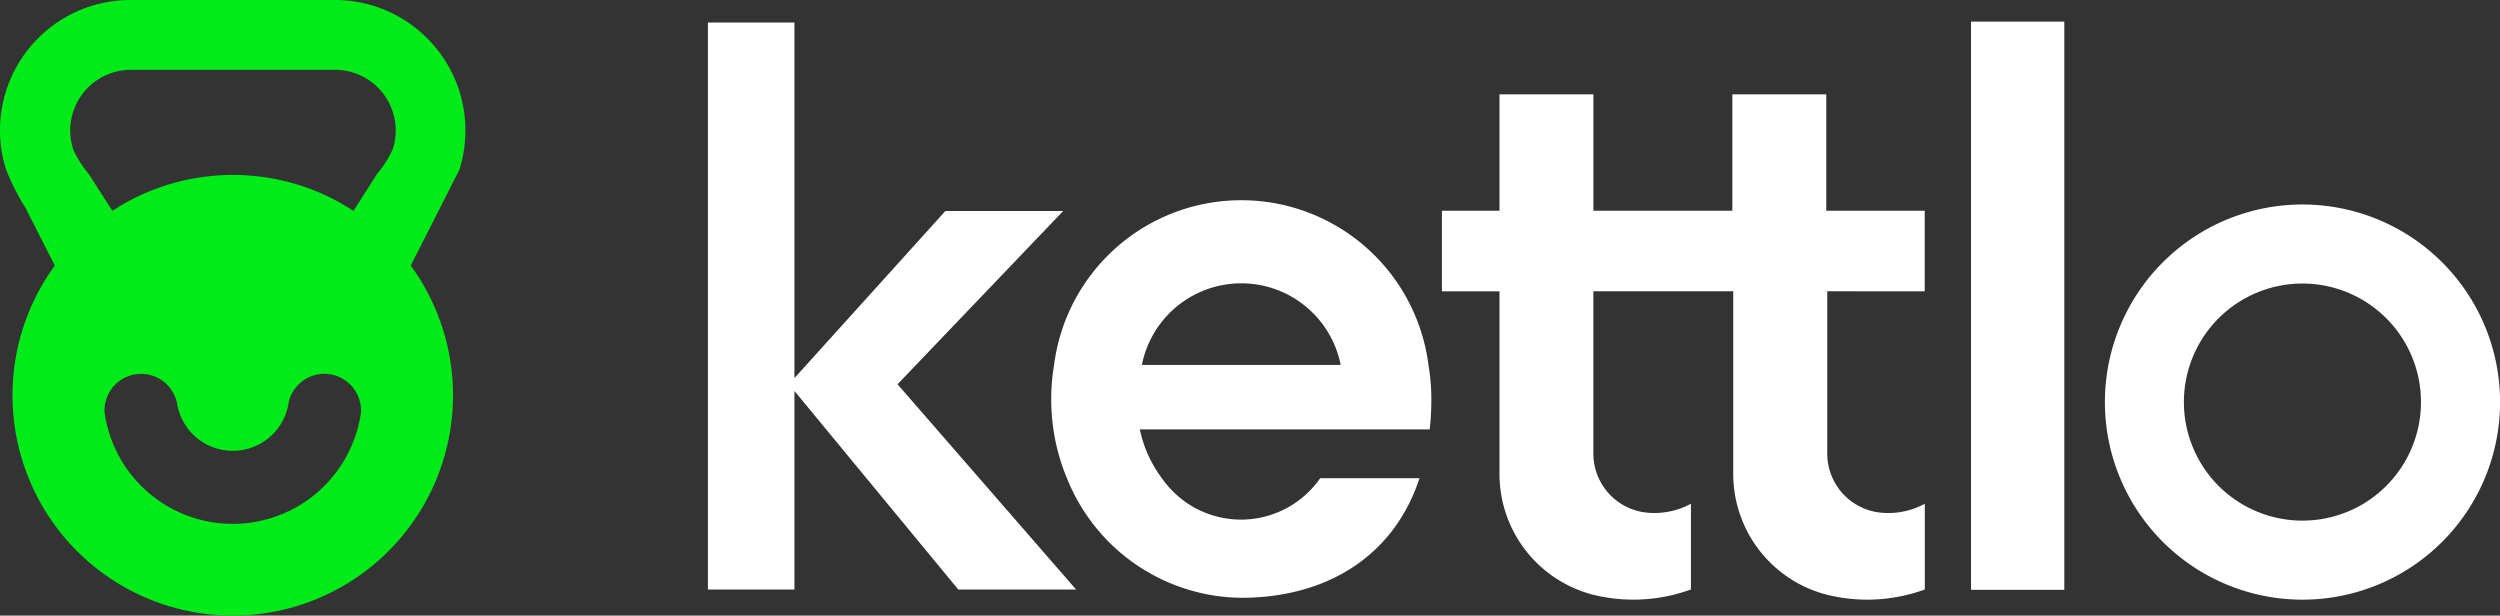
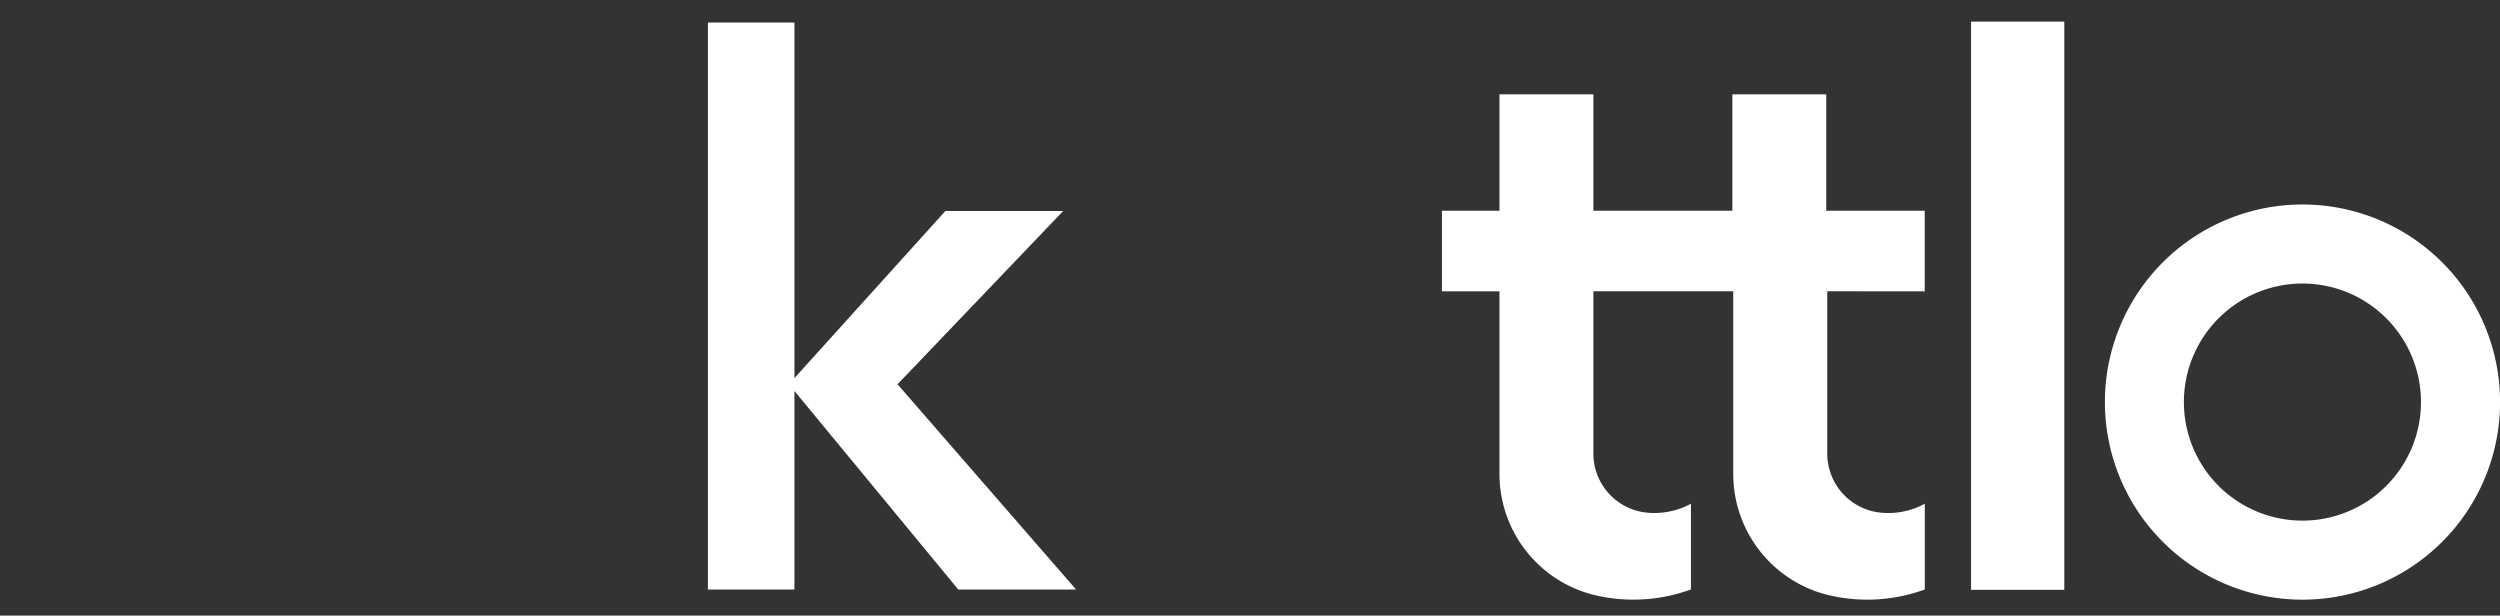
<svg xmlns="http://www.w3.org/2000/svg" width="140.625" height="34.626" viewBox="0 0 140.625 34.626">
  <rect x="0" y="0" width="140.625" height="34.626" fill="#333333" stroke="none" />
  <g id="Group_1" data-name="Group 1" transform="translate(-63.419 -214)">
-     <path id="Path_2" data-name="Path 2" d="M151.885,108.606a7.326,7.326,0,0,0-5.691-2.707H134.7a7.332,7.332,0,0,0-7.01,9.527h0l.007.011a13.633,13.633,0,0,0,1.1,2.177l1.64,3.222a12.39,12.39,0,1,0,20.022,0l1.658-3.262,1.081-2.13a.052.052,0,0,1,.007-.022,7.439,7.439,0,0,0,.329-2.184A7.289,7.289,0,0,0,151.885,108.606Zm-4.232,20.544c-.018.121-.04.237-.062.354a7.283,7.283,0,0,1-14.268.088c0-.015-.007-.033-.011-.047-.029-.146-.055-.292-.073-.442a.669.669,0,0,1-.007-.121,2.061,2.061,0,0,1,4.073-.438.73.73,0,0,0,.018.095,3.175,3.175,0,0,0,6.236.084,1.975,1.975,0,0,0,.037-.212,2.061,2.061,0,0,1,4.066.471C147.66,129.04,147.656,129.095,147.653,129.15Zm1.763-14.79v0a6.4,6.4,0,0,1-.858,1.333l-1.322,2.068,0,0a12.266,12.266,0,0,0-5.644-1.969h0c-.376-.037-.753-.055-1.136-.055s-.76.018-1.136.055h0a12.289,12.289,0,0,0-5.644,1.965l-1.319-2.057a6.312,6.312,0,0,1-.866-1.348,3.414,3.414,0,0,1,3.222-4.526h11.492a3.414,3.414,0,0,1,3.222,4.526Z" transform="translate(-63.936 108.101)" fill="#00eb17" />
    <g id="Group_1-2" data-name="Group 1" transform="translate(103.239 215.216)">
      <path id="Path_3" data-name="Path 3" d="M257.072,141.263l-10.044-11.546,9.319-9.747H249.72l-8.491,9.4v-20h-4.867v31.893h4.867V130.094l9.216,11.169Z" transform="translate(-236.362 -109.318)" fill="#fff" />
-       <path id="Path_4" data-name="Path 4" d="M310.519,149.615a15.1,15.1,0,0,0,.091-1.71,11.451,11.451,0,0,0-.161-1.918,10.616,10.616,0,0,0-21.059,0,11.451,11.451,0,0,0-.161,1.918,11.959,11.959,0,0,0,.124,1.71,11.249,11.249,0,0,0,.76,2.743,10.681,10.681,0,0,0,9.808,6.729c4.6,0,8.522-2.17,10.027-6.729h-5.589a5.419,5.419,0,0,1-8.906,0,6.894,6.894,0,0,1-1.238-2.743Zm-16.19-3.627a5.7,5.7,0,0,1,11.182,0Z" transform="translate(-269.918 -126.677)" fill="#fff" />
      <path id="Path_5" data-name="Path 5" d="M408.405,150.49v.1h-.1C408.339,150.556,408.372,150.523,408.405,150.49Z" transform="translate(-345.498 -135.417)" fill="#fff" />
      <path id="Path_6" data-name="Path 6" d="M408.405,150.49v.1h-.1C408.339,150.556,408.372,150.523,408.405,150.49Z" transform="translate(-345.498 -135.417)" fill="#fff" />
      <path id="Path_7" data-name="Path 7" d="M408.405,150.49v.1h-.1C408.339,150.556,408.372,150.523,408.405,150.49Z" transform="translate(-345.498 -135.417)" fill="#fff" opacity="0.24" />
      <path id="Path_8" data-name="Path 8" d="M408.405,150.49v.1h-.1C408.339,150.556,408.372,150.523,408.405,150.49Z" transform="translate(-345.498 -135.417)" fill="#fff" opacity="0.24" />
      <rect id="Rectangle_7" data-name="Rectangle 7" width="5.246" height="31.962" transform="translate(71.051 0)" fill="#fff" />
      <path id="Path_9" data-name="Path 9" d="M462.583,137.39A11.114,11.114,0,1,0,473.7,148.5,11.114,11.114,0,0,0,462.583,137.39Zm0,17.782a6.668,6.668,0,1,1,6.668-6.668A6.668,6.668,0,0,1,462.583,155.172Z" transform="translate(-372.891 -127.103)" fill="#fff" />
      <path id="Path_10" data-name="Path 10" d="M376.546,131.509v-4.533h-5.538V120.43h-5.282v6.546h-7.817V120.43h-5.282v6.546H349.39v4.533h3.237v10.223a7.014,7.014,0,0,0,5.218,6.831l.064.016a9.436,9.436,0,0,0,5.487-.3v-4.822a4.321,4.321,0,0,1-2.046.522,4.243,4.243,0,0,1-.708-.06,3.34,3.34,0,0,1-2.734-3.313v-9.1h7.868v10.223A7.014,7.014,0,0,0,371,148.564l.064.016a9.436,9.436,0,0,0,5.487-.3v-4.822a4.322,4.322,0,0,1-2.046.522,4.244,4.244,0,0,1-.708-.06,3.339,3.339,0,0,1-2.733-3.313v-9.1Zm-5.633,0c.029-.033.062-.066.1-.1v.1Z" transform="translate(-308.101 -116.338)" fill="#fff" />
    </g>
  </g>
</svg>